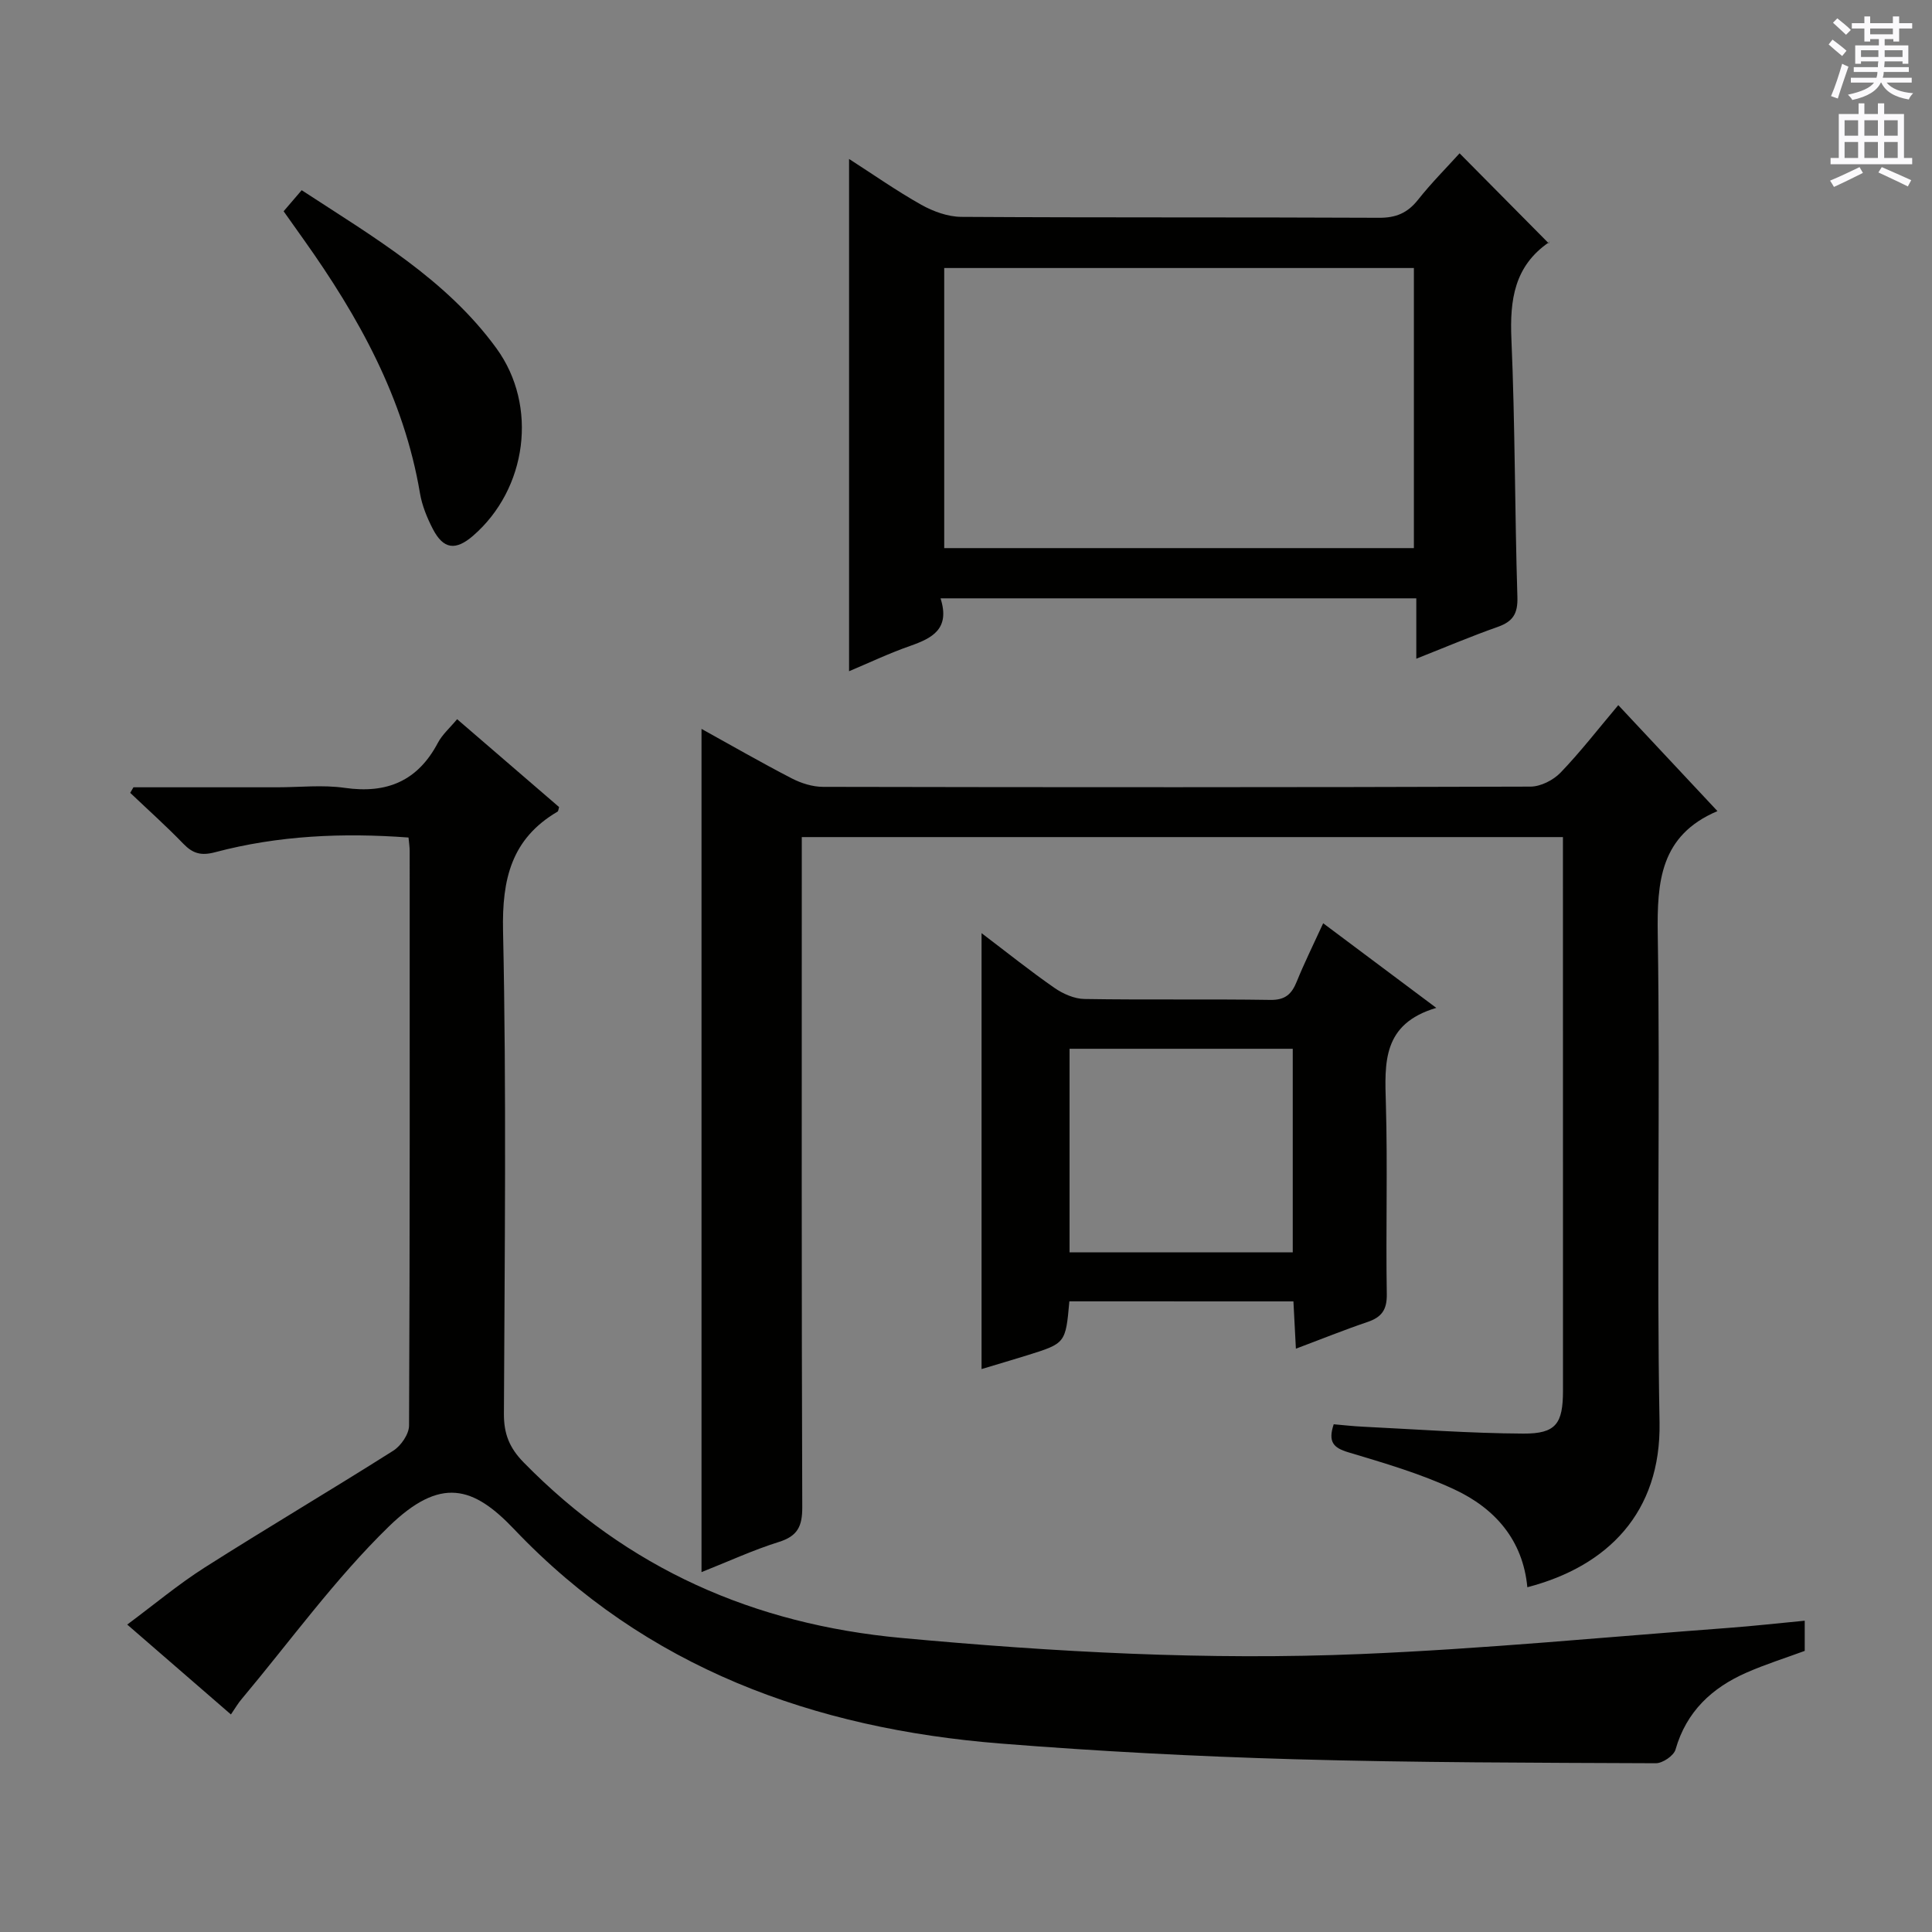
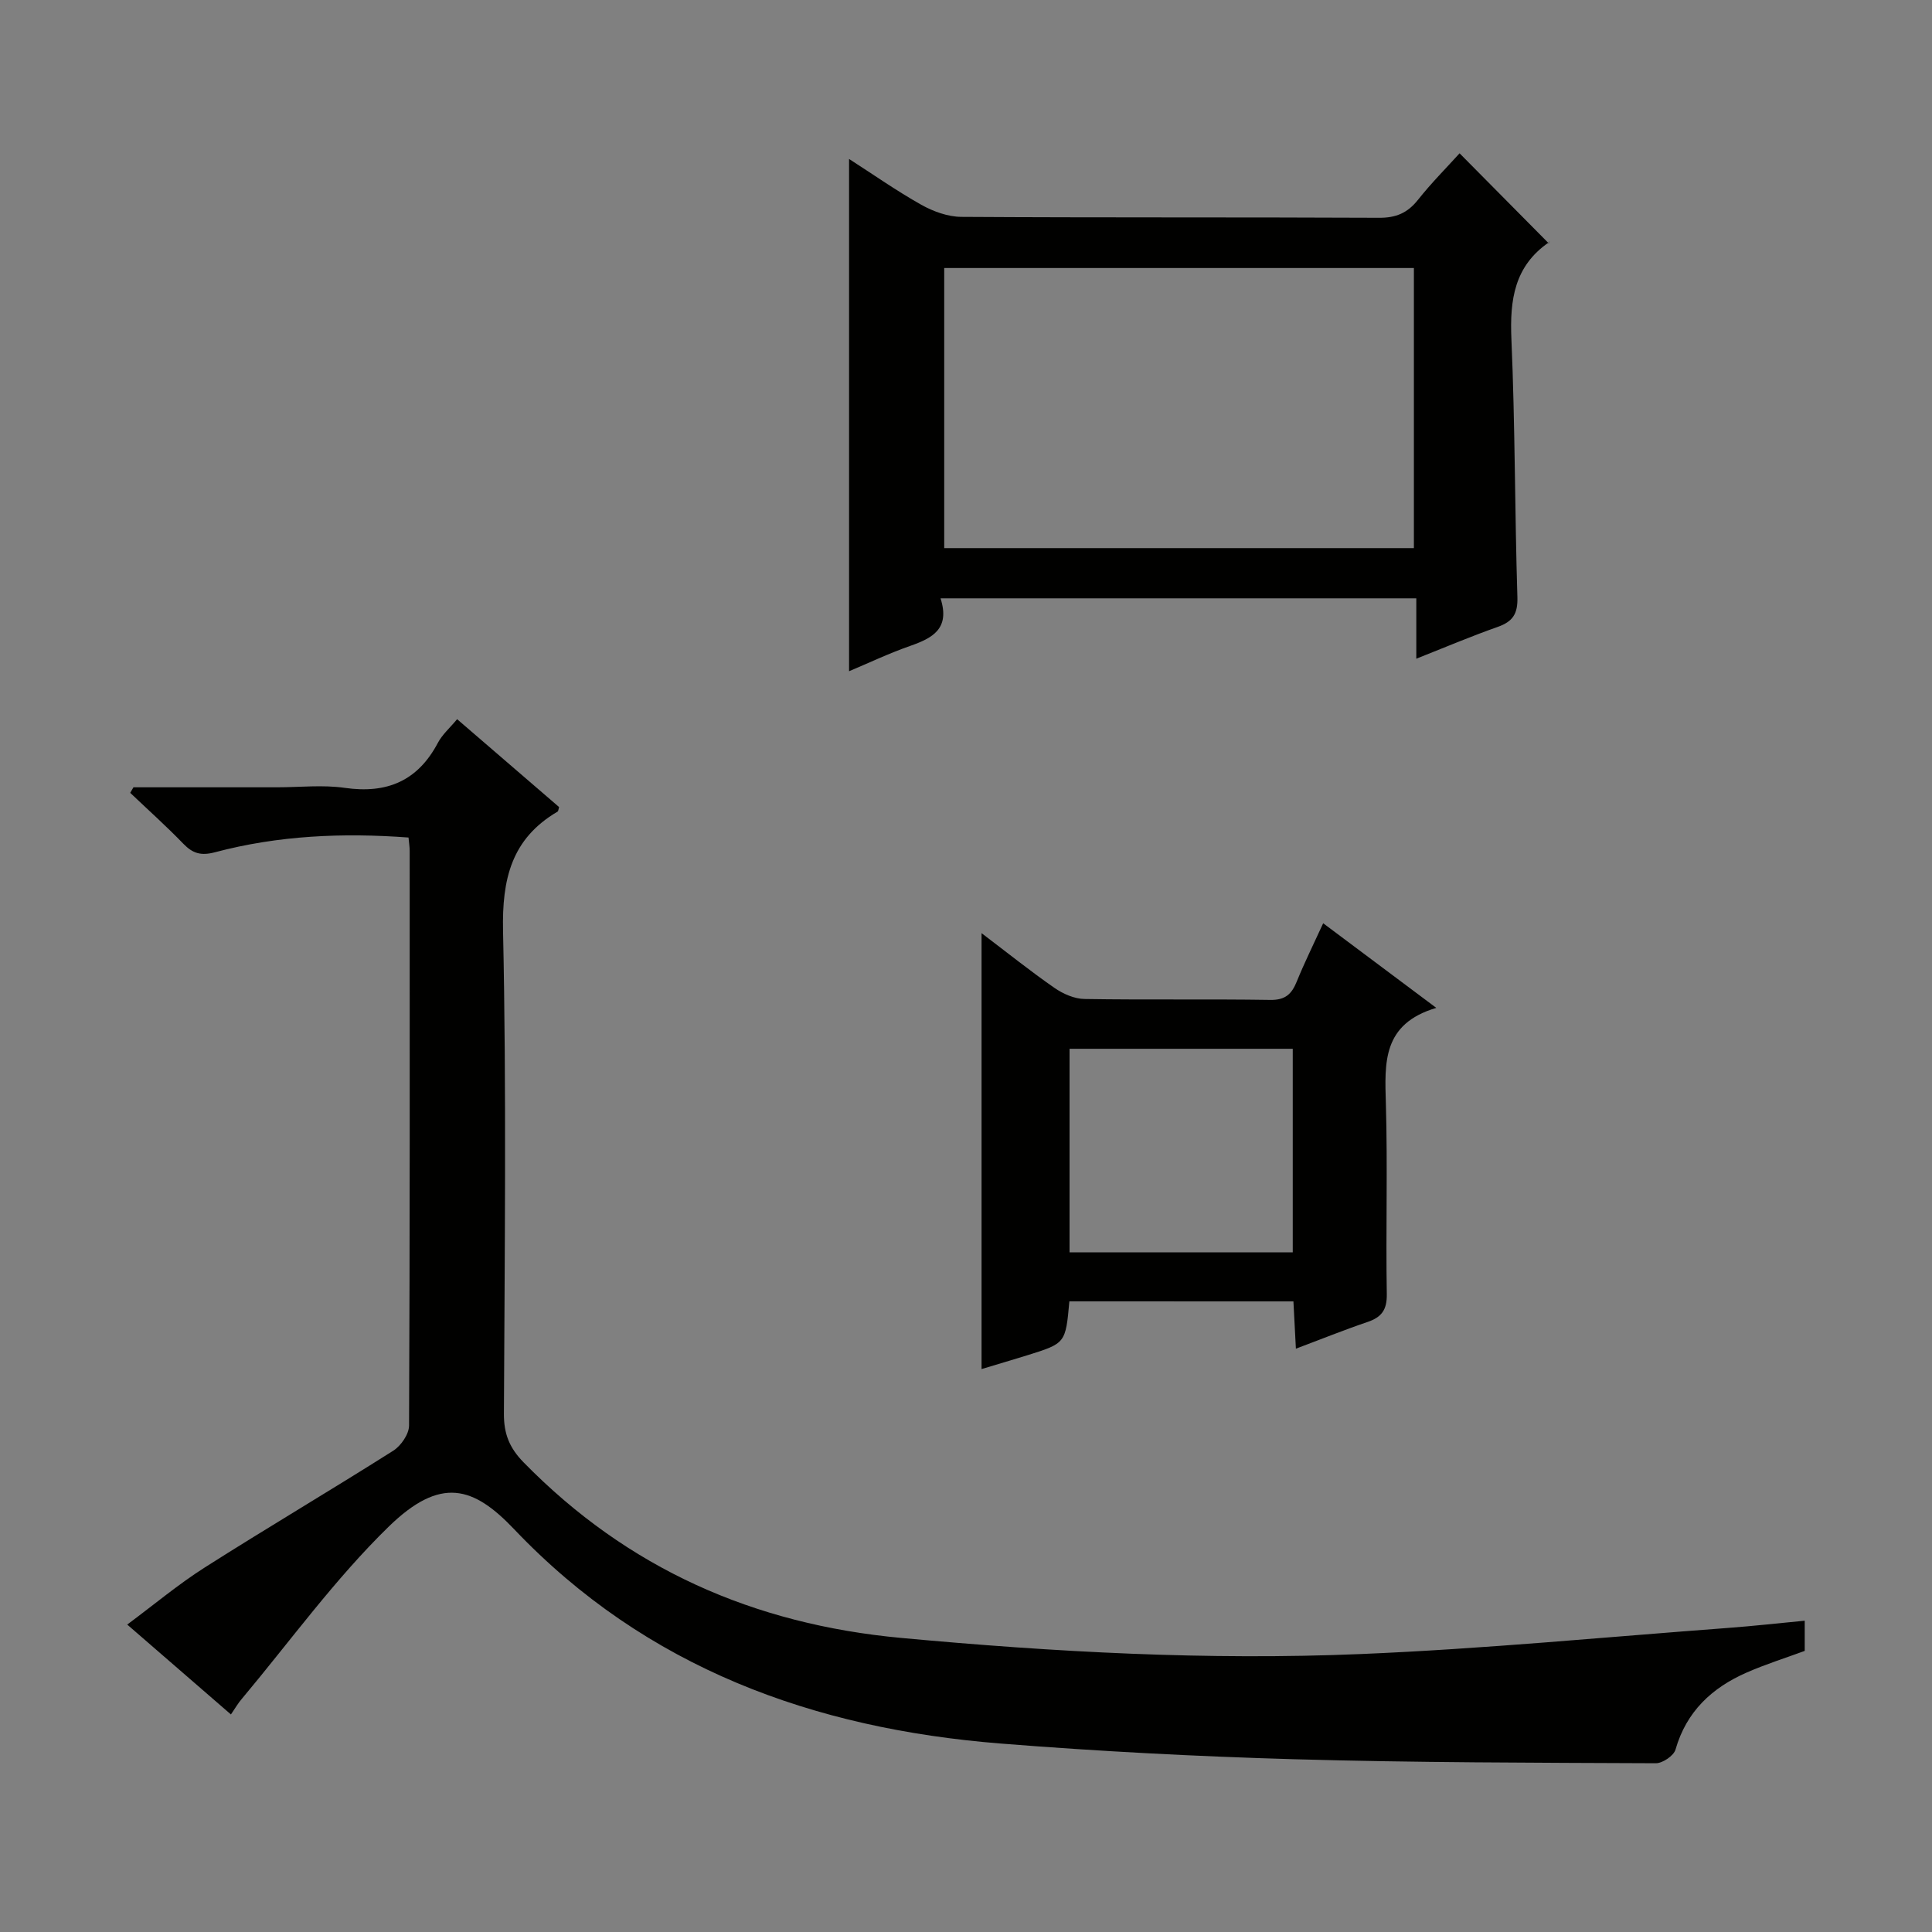
<svg xmlns="http://www.w3.org/2000/svg" enable-background="new 0 0 400 400" viewBox="0 0 400 400">
  <rect x="0" y="0" width="400" height="400" fill="#808080" stroke="none" />
  <g fill="#010100">
    <path d="m47.81 354.96c-7.2-6.24-13.98-12.12-21.47-18.61 5.55-4.12 10.58-8.34 16.08-11.84 12.9-8.2 26.07-15.97 38.99-24.15 1.6-1.01 3.27-3.43 3.28-5.21.18-39.65.14-79.31.13-118.96 0-.81-.13-1.62-.24-2.79-13.62-1.01-26.97-.43-40.07 3.05-2.87.76-4.59.27-6.55-1.76-3.53-3.65-7.32-7.04-11-10.54.22-.38.45-.77.67-1.15h29.78c4.67 0 9.41-.54 13.98.12 8.72 1.25 15.09-1.43 19.26-9.31.91-1.73 2.49-3.1 3.99-4.91 7.08 6.1 14.11 12.16 21.11 18.19-.13.42-.13.84-.32.95-9.55 5.62-11.51 13.94-11.28 24.7.72 33.31.33 66.64.18 99.97-.02 4.14 1.13 7.05 4.08 10.06 21.53 21.99 47.61 33.52 78.21 36.35 31.69 2.93 63.4 4.66 95.16 3.33 25.38-1.06 50.7-3.52 76.05-5.41 5.14-.38 10.26-.96 15.82-1.49v6.25c-3.76 1.39-8 2.72-12.04 4.49-7.16 3.14-12.46 8.05-14.71 15.93-.36 1.28-2.68 2.85-4.08 2.84-24.97-.11-49.95-.12-74.91-.83-20.27-.58-40.55-1.64-60.76-3.25-38.64-3.08-73.37-15.61-100.7-44.37-8.43-8.87-15.21-11.03-26-.51-11.12 10.84-20.34 23.64-30.36 35.6-.75.85-1.32 1.86-2.28 3.26z" />
-     <path d="m316.22 328.62c-.92-9.78-6.71-16.32-15.07-20.23-7.01-3.28-14.56-5.48-22-7.71-3.07-.92-4.24-2.13-3.02-5.8 1.87.16 3.93.4 6 .5 11.08.54 22.17 1.37 33.25 1.43 6.8.04 8.22-2.08 8.22-8.91-.01-36.16-.01-72.31-.01-108.47 0-1.96 0-3.91 0-6.12-52.69 0-104.77 0-157.59 0v5.8c0 44.32-.06 88.64.1 132.96.01 3.96-.98 5.97-4.86 7.18-5.33 1.67-10.44 4.04-16 6.24 0-58.42 0-116.23 0-174.58 6.24 3.45 12.37 6.98 18.65 10.23 1.97 1.02 4.34 1.77 6.53 1.77 48.82.1 97.64.11 146.46-.05 2.1-.01 4.7-1.33 6.2-2.88 4.12-4.28 7.77-9.01 11.97-13.99 6.86 7.33 13.41 14.33 20.53 21.94-11.86 5.03-12.53 14.61-12.36 25.59.53 33.65-.25 67.32.37 100.96.33 18.65-10.71 29.81-27.37 34.14z" />
    <path d="m194.73 123.88c2.03 6.35-1.73 8.25-6.32 9.86-4.35 1.52-8.54 3.52-12.62 5.23 0-35.39 0-70.5 0-106.06 4.94 3.17 9.8 6.59 14.96 9.49 2.47 1.38 5.49 2.48 8.27 2.5 28.83.18 57.66.05 86.49.19 3.51.02 5.9-.99 8.06-3.71 2.77-3.5 5.94-6.67 8.62-9.64 6.18 6.24 12.11 12.23 18.47 18.65.2-.81.23-.36.04-.23-7.17 4.92-8.13 11.91-7.78 20.03.77 17.79.69 35.61 1.24 53.41.11 3.48-.94 5.09-4.09 6.2-5.46 1.92-10.8 4.19-16.84 6.58 0-4.32 0-8.17 0-12.5-32.91 0-65.27 0-98.5 0zm98-68.39c-32.77 0-65.1 0-97.24 0v57.99h97.24c0-19.45 0-38.54 0-57.99z" />
    <path d="m221.4 269.43c-.78 8.68-.78 8.69-8.73 11.17-2.98.93-5.98 1.8-9.45 2.85 0-30.17 0-59.81 0-90.25 5.36 4.06 10.1 7.87 15.09 11.33 1.77 1.23 4.12 2.27 6.22 2.3 12.82.21 25.66-.01 38.48.19 3.1.05 4.42-1.21 5.47-3.8 1.55-3.83 3.39-7.53 5.47-12.07 7.73 5.78 15.07 11.27 23.42 17.52-11.22 3.32-10.68 11.4-10.44 19.81.38 13.15-.03 26.32.19 39.48.05 3.27-1.11 4.77-4.01 5.75-4.84 1.64-9.58 3.56-14.81 5.52-.18-3.46-.34-6.51-.51-9.79-15.56-.01-30.81-.01-46.39-.01zm.04-52.29v42.14h46.21c0-14.21 0-28.1 0-42.14-15.48 0-30.62 0-46.21 0z" />
-     <path d="m58.72 43.74c1.43-1.66 2.5-2.9 3.74-4.36 14.86 9.71 29.9 18.43 40.31 32.72 8.7 11.94 6.34 29.15-4.82 38.82-3.62 3.13-6.14 2.82-8.33-1.39-1.2-2.32-2.24-4.86-2.67-7.41-3.31-19.67-12.7-36.52-24.05-52.49-1.34-1.89-2.68-3.77-4.18-5.89z" />
  </g>
-   <path d="m378.6 9.2.8-1c.9.7 1.9 1.4 2.9 2.3l-.9 1.1c-1.1-.9-2-1.7-2.8-2.4zm.5 10.7c.9-2.1 1.6-4.3 2.3-6.7.4.2.8.4 1.3.6-.7 2.1-1.5 4.3-2.2 6.6zm.4-15.2.9-.9c1 .8 2 1.6 2.8 2.4l-1 1c-1-.9-1.9-1.8-2.7-2.5zm12.5-1.3h1.2v1.4h2.7v1.1h-2.7v2.7h-1.2v-.5h-1.8v1.3h4.9v3.8h-1.2v-.5h-3.7c0 .4-.1.9-.1 1.2h5.1v1h-5.2c0 .5-.1.9-.2 1.2h6v1h-5.2c1.1 1.3 2.9 2 5.5 2.2-.4.4-.7.8-.9 1.3-2.9-.5-4.8-1.6-5.7-3.5h-.1c-.8 1.7-2.7 2.9-5.9 3.6-.2-.4-.6-.8-.9-1.1 2.8-.6 4.6-1.4 5.4-2.5h-4.8v-1h5.3c.1-.3.2-.7.2-1.2h-4.9v-1h5c0-.4 0-.8.1-1.2h-3.6v.5h-1.2v-3.8h4.9v-1.3h-1.8v.5h-1.2v-2.7h-2.6v-1.1h2.6v-1.4h1.2v1.4h4.7v-1.4zm-6.7 8.4h3.6c0-.4 0-.9 0-1.4h-3.6zm1.9-4.7h4.7v-1.2h-4.7zm6.7 3.3h-3.7v1.4h3.7z" fill="#fbfafc" />
-   <path d="m384.7 21.4h1.3v2.2h2.8v-2.2h1.3v2.2h4.1v9.1h1.7v1.3h-16.9v-1.3h1.7v-9.1h4.1v-2.2zm.3 13.2.7 1.2c-1.8.9-3.8 1.9-6 2.9-.2-.4-.5-.8-.8-1.3 2.4-1 4.4-2 6.1-2.8zm-3.1-6.5h2.8v-3.2h-2.8zm0 4.6h2.8v-3.3h-2.8zm4.1-4.6h2.8v-3.2h-2.8zm0 4.6h2.8v-3.3h-2.8zm3.6 1.9c2.1.9 4.1 1.8 6.1 2.7l-.7 1.3c-2.2-1.1-4.2-2-6.1-2.9zm3.3-9.7h-2.8v3.2h2.8zm-2.8 7.8h2.8v-3.3h-2.8z" fill="#fbfafc" />
</svg>